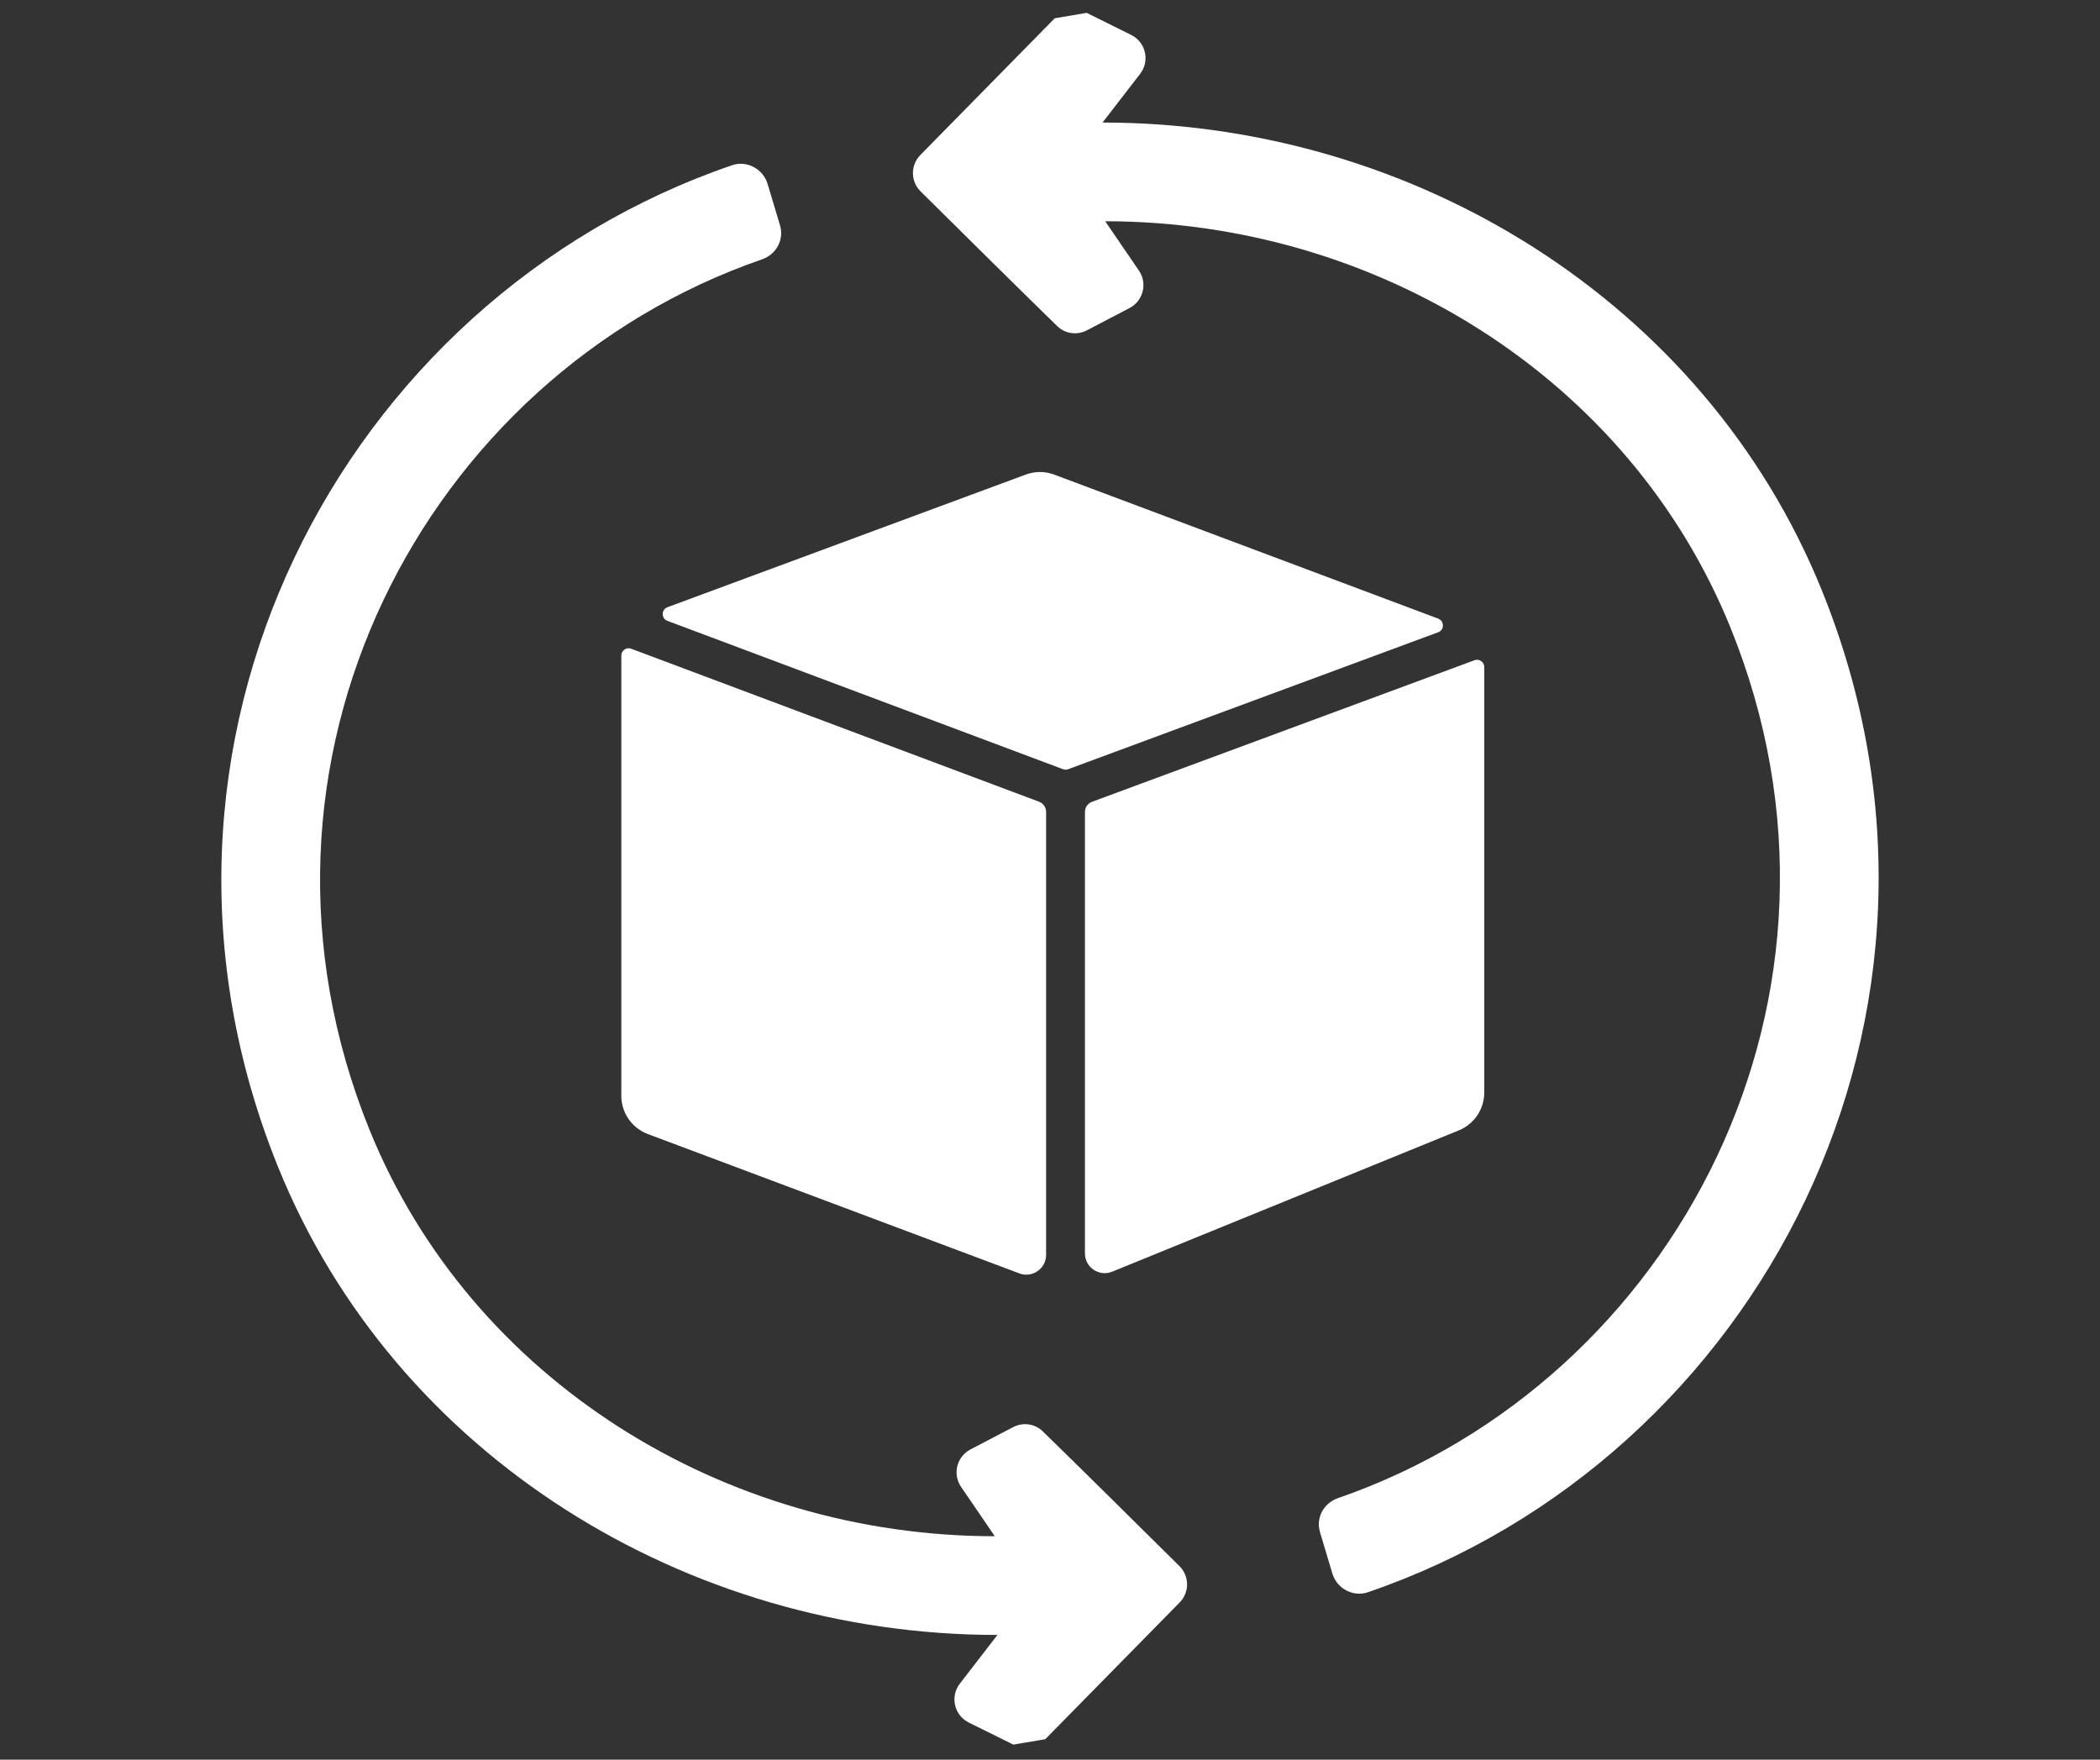
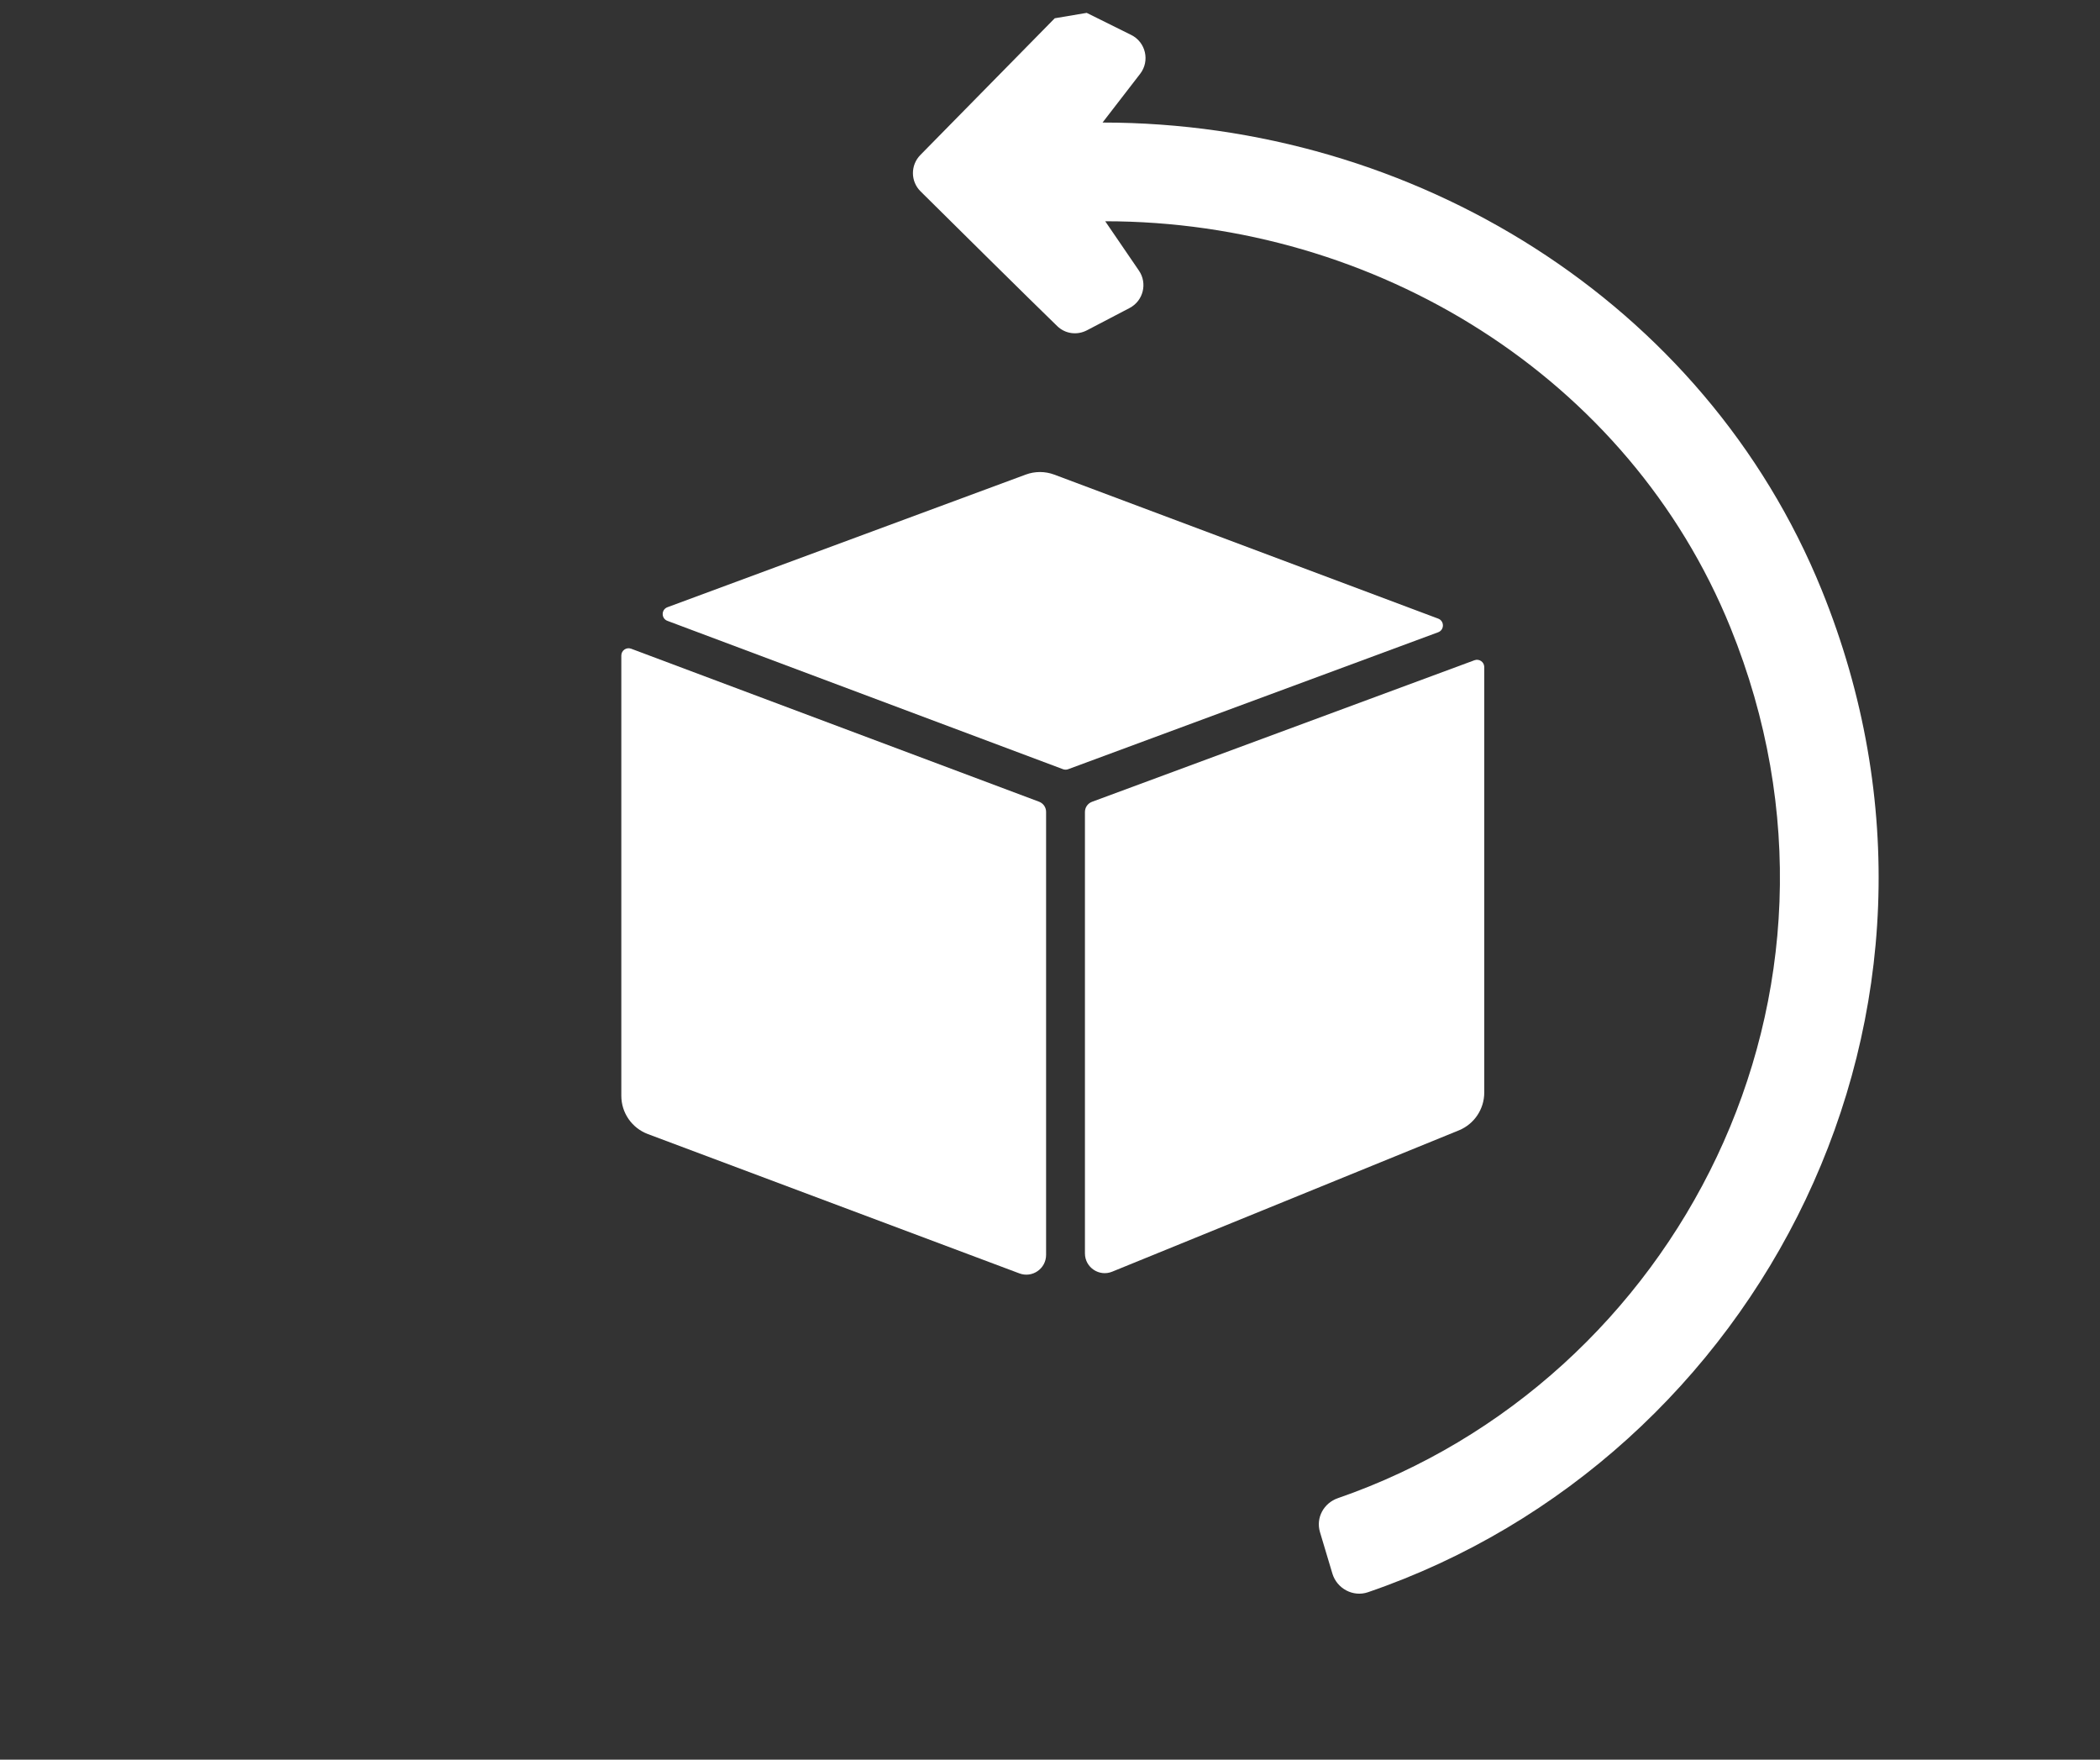
<svg xmlns="http://www.w3.org/2000/svg" version="1.1" id="Layer_1" x="0px" y="0px" width="185px" height="155px" viewBox="0 0 185 155" style="enable-background:new 0 0 185 155;" xml:space="preserve">
  <rect x="0" y="0" width="185" height="155" fill="#333333" stroke="none" />
  <style type="text/css">
	.st0{display:none;fill:#FFFFFF;}
	.st1{display:none;}
	.st2{display:inline;fill:#FFFFFF;}
	.st3{fill:#FFFFFF;}
</style>
  <path class="st0" d="M167.813,67.471c-4.909-37.218-36.755-65.944-75.313-65.944c-38.559,0-70.405,28.726-75.313,65.944  C8.091,69.291,1.238,77.319,1.238,86.949c0,10.972,8.895,19.866,19.866,19.866c0.427,0,0.849-0.018,1.27-0.045  c11.462,27.427,38.542,46.702,70.126,46.702c31.584,0,58.664-19.275,70.126-46.702  c0.42,0.026,0.843,0.045,1.269,0.045c10.972,0,19.867-8.895,19.867-19.866  C183.762,77.319,176.908,69.291,167.813,67.471z M73.338,17.374c0.332-0.913,1.341-1.384,2.254-1.051  c0.913,0.332,1.383,1.341,1.051,2.254c-1.253,3.442-1.09,7.167,0.458,10.487c1.548,3.32,4.297,5.839,7.739,7.092  c0.797,0.29,1.61,0.504,2.429,0.643c-0.114-0.22-0.224-0.443-0.33-0.669  c-1.945-4.172-2.15-8.851-0.575-13.177c1.916-5.263,7.755-7.987,13.02-6.071  c5.014,1.825,7.723,7.213,6.312,12.27l0.029,0.011L105.456,29.9c-0,0-0.001,0.001-0.001,0.001v0  l-0.017-0.006c-1.654,3.982-4.692,7.156-8.624,8.99c-0.813,0.379-1.645,0.692-2.49,0.938  c1.066,0.798,2.256,1.442,3.542,1.911c3.443,1.253,7.167,1.09,10.487-0.458c3.32-1.548,5.838-4.297,7.091-7.739  c0.332-0.913,1.341-1.383,2.254-1.051c0.913,0.332,1.383,1.341,1.051,2.254c-1.574,4.325-4.738,7.779-8.91,9.724  c-2.316,1.08-4.79,1.624-7.272,1.624c-1.988,0-3.981-0.348-5.904-1.049c-2.643-0.962-4.96-2.517-6.807-4.533  c-2.093,0.041-4.194-0.308-6.219-1.046c-4.325-1.574-7.779-4.739-9.724-8.911  C71.968,26.378,71.764,21.699,73.338,17.374z M47.037,93.144c0-5.773,4.68-10.453,10.453-10.453  c5.773,0,10.453,4.68,10.453,10.453c0,5.773-4.68,10.453-10.453,10.453C51.717,103.597,47.037,98.917,47.037,93.144z   M119.74,126.52c-7.742,4.95-17.601,7.677-27.76,7.677s-20.018-2.726-27.76-7.677  c-1.637-1.046-2.115-3.221-1.069-4.858c1.046-1.637,3.221-2.116,4.858-1.069c6.625,4.236,15.138,6.568,23.971,6.568  c8.833,0,17.346-2.333,23.971-6.568c1.636-1.046,3.812-0.568,4.858,1.069  C121.855,123.298,121.377,125.473,119.74,126.52z M127.158,103.597c-5.773,0-10.454-4.68-10.454-10.453  c0-5.773,4.681-10.453,10.454-10.453c5.773,0,10.453,4.68,10.453,10.453  C137.611,98.917,132.931,103.597,127.158,103.597z" />
  <g class="st1">
    <polygon class="st2" points="56.075,105.585 26.123,94.461 26.123,117.675 56.075,128.799  " />
    <polygon class="st2" points="83.843,125.293 63.123,117.619 63.123,122.5 83.816,130.166  " />
    <polygon class="st2" points="83.843,134.433 63.123,126.759 63.123,131.641 83.816,139.306  " />
    <path class="st2" d="M16.672,125.704l73.556,27.247c0.512,0.19,1.056-0.189,1.056-0.735V61.212   c0-0.329-0.205-0.623-0.514-0.736L17.214,33.561c-0.512-0.187-1.054,0.192-1.054,0.736v90.671   C16.161,125.297,16.365,125.59,16.672,125.704z M63.123,117.619l20.72,7.674l-0.027,4.873l-20.694-7.665V117.619z    M63.123,126.759l20.72,7.674l-0.027,4.873l-20.694-7.665V126.759z M27.18,94.853l28.383,10.542   c0.307,0.114,0.511,0.407,0.511,0.735v21.542c0,0.546-0.545,0.925-1.057,0.735l-28.383-10.541   c-0.307-0.114-0.511-0.407-0.511-0.735V95.588C26.123,95.042,26.668,94.663,27.18,94.853z" />
    <path class="st2" d="M137.522,47.014v61.292c0,0.32-0.194,0.608-0.491,0.727l-6.449,2.596V50.127   c0-0.545-0.542-0.923-1.054-0.736L98.739,60.657c-0.309,0.113-0.514,0.407-0.514,0.736v90.677   c0,0.555,0.562,0.935,1.077,0.727l69.047-27.799c0.296-0.119,0.491-0.407,0.491-0.727V36.13   c0-0.545-0.542-0.923-1.053-0.736l-29.75,10.885C137.727,46.391,137.522,46.685,137.522,47.014z" />
    <path class="st2" d="M73.611,17.716l60.463,22.424c0.175,0.065,0.367,0.065,0.542,0.001l27.547-10.078   c0.684-0.251,0.687-1.218,0.003-1.471L90.516,2.049c-0.175-0.064-0.367-0.065-0.542-0.001L22.615,26.675   c-0.686,0.251-0.686,1.221,0,1.473l72.119,26.389c0.174,0.063,0.365,0.063,0.538,0l27.026-9.89   c0.684-0.25,0.686-1.218,0.003-1.471L63.286,21.291l9.784-3.576C73.245,17.65,73.436,17.651,73.611,17.716z" />
  </g>
  <g class="st1">
    <path class="st2" d="M37.179,63.776H4.386c-2.341,0-4.239,1.898-4.239,4.239l0,0c0,2.341,1.897,4.239,4.239,4.239   h32.793V63.776z" />
    <path class="st2" d="M52.073,82.747H17.433c-2.341,0-4.238,1.898-4.238,4.239l0,0c0,2.341,1.897,4.239,4.238,4.239   h34.64V82.747z" />
    <path class="st2" d="M25.141,129.163h34.788v-8.478H25.141c-2.341,0-4.239,1.897-4.239,4.239l0,0   C20.902,127.265,22.8,129.163,25.141,129.163z" />
    <path class="st2" d="M85.399,34.36c-0.5,0.329-0.979,0.682-1.466,1.027c-0.913,0.652-1.824,1.304-2.697,2.017   c-0.623,0.506-1.206,1.056-1.805,1.591c-0.688,0.618-1.395,1.209-2.054,1.866c-1.281,1.274-2.495,2.615-3.638,4.017   c-0.006,0.003-0.011,0.006-0.017,0.008l-32.876,0.001c-2.341,0-4.238,1.897-4.238,4.238l0,0   c0,2.341,1.898,4.239,4.238,4.239h27.283c-1.734,3.274-3.094,6.767-4.097,10.411H45.656v8.478h16.741   c-0.096,0.949-0.102,1.923-0.146,2.887c-0.036,0.786-0.119,1.572-0.119,2.358l0,0l0,0   c0,1.974,0.135,3.914,0.351,5.83c0.075,0.676,0.205,1.337,0.306,2.008c0.188,1.232,0.397,2.453,0.671,3.655   c0.177,0.781,0.384,1.549,0.596,2.319c0.302,1.088,0.639,2.158,1.009,3.216c0.265,0.76,0.528,1.518,0.829,2.265   c0.472,1.171,1.006,2.306,1.559,3.433c0.228,0.465,0.398,0.952,0.64,1.41H42.9   c-2.341,0-4.239,1.898-4.239,4.239v0.001c0,2.341,1.898,4.239,4.239,4.239h30.844   c3.341,4.098,7.303,7.66,11.736,10.572H68.407v8.478h45.385c0.001,0,0.002,0,0.003,0h0.002   c28.534,0,51.665-23.131,51.665-51.665l0,0l0,0l-0.27-5.255c-1.387-27.003-24.391-47.776-51.395-46.41l-0.08,0.004   H25.141c-2.341,0-4.239,1.898-4.239,4.239l0,0c0,2.341,1.898,4.239,4.239,4.239h60.323   C85.441,34.329,85.42,34.345,85.399,34.36z M77.499,80.304v-5.095h8.907v5.095H77.499z M92.626,95.322   l3.603,3.603l-6.3,6.3l-3.603-3.603L92.626,95.322z M92.626,60.191l-6.3-6.3l3.603-3.603l6.3,6.3   L92.626,60.191z M111.246,41.459h5.095v8.909h-5.095V41.459z M137.659,50.289l3.603,3.603l-25.666,25.666   l-3.603-3.603L137.659,50.289z M141.182,80.304v-5.095h8.912v5.095H141.182z M141.262,101.621l-3.603,3.603   l-6.3-6.3l3.603-3.603L141.262,101.621z" />
    <path class="st2" d="M113.792,8v8.478c33.646,0,61.025,27.374,61.025,61.02c0,33.65-27.379,61.024-61.025,61.024V147   c38.324,0,69.502-31.178,69.502-69.502C183.295,39.179,152.116,8,113.792,8z" />
-     <path class="st2" d="M54.449,8h-6.651c-2.341,0-4.239,1.897-4.239,4.239l0,0c0,2.341,1.898,4.239,4.239,4.239h6.651V8z   " />
    <rect x="62.927" y="8" class="st2" width="8.477" height="8.478" />
    <rect x="79.882" y="8" class="st2" width="8.477" height="8.478" />
    <rect x="96.837" y="8" class="st2" width="8.478" height="8.478" />
-     <path class="st2" d="M64.754,147h6.65v-8.478h-6.65c-2.341,0-4.239,1.897-4.239,4.239l0,0   C60.515,145.102,62.413,147,64.754,147z" />
    <rect x="79.882" y="138.522" class="st2" width="8.477" height="8.478" />
    <rect x="96.837" y="138.522" class="st2" width="8.478" height="8.478" />
  </g>
  <g>
    <g>
      <path class="st3" d="M54.735,57.742v38.78c0,1.501,0.931,2.844,2.336,3.371l32.733,12.274    c1.139,0.427,2.352-0.415,2.352-1.631V71.514c0-0.398-0.247-0.755-0.62-0.895L55.601,57.142    C55.181,56.985,54.735,57.295,54.735,57.742z" />
      <path class="st3" d="M129.894,58.157L96.202,70.627c-0.375,0.139-0.624,0.496-0.624,0.896v38.881    c0,1.237,1.253,2.079,2.398,1.613l30.539-12.447c1.355-0.552,2.241-1.87,2.241-3.333V58.758    C130.757,58.312,130.312,58.002,129.894,58.157z" />
      <path class="st3" d="M126.698,54.491L92.878,41.808c-0.81-0.304-1.702-0.305-2.513-0.005l-31.566,11.684    c-0.557,0.206-0.559,0.993-0.003,1.201l34.852,13.068c0.144,0.054,0.303,0.054,0.448,0.001l32.599-12.064    C127.252,55.486,127.254,54.7,126.698,54.491z" />
    </g>
    <g>
-       <path class="st3" d="M85.489,127.676c-1.206,0.63-1.591,2.172-0.823,3.296l2.97,4.347    c-23.821,0-46.131-13.722-55.083-35.797c-13.1-32.302,4.752-66.37,34.586-76.681    c1.246-0.431,1.955-1.728,1.576-2.991l-1.092-3.648c-0.397-1.324-1.825-2.094-3.133-1.647    C30.054,26.342,9.409,65.612,24.517,102.844c10.302,25.386,35.954,41.17,63.351,41.17l-3.313,4.293    c-0.876,1.135-0.495,2.787,0.79,3.424l3.921,1.942c1.037-0.175,1.778-0.299,2.816-0.474l11.839-12.045    c0.877-0.892,0.873-2.321-0.016-3.201c-2.999-2.972-9.398-9.307-12.045-11.874    c-0.704-0.683-1.748-0.82-2.617-0.365L85.489,127.676z" />
      <path class="st3" d="M99.511,27.131c1.206-0.63,1.591-2.172,0.823-3.295l-2.97-4.347    c23.821,0,46.131,13.722,55.083,35.796c13.1,32.302-4.752,66.37-34.586,76.681    c-1.246,0.431-1.955,1.728-1.577,2.991l1.092,3.648c0.397,1.324,1.825,2.094,3.133,1.647    c34.436-11.787,55.081-51.056,39.972-88.289c-10.302-25.386-35.954-41.17-63.351-41.169l3.313-4.293    c0.876-1.135,0.494-2.787-0.79-3.424L95.734,1.134c-1.037,0.175-1.778,0.3-2.816,0.475L81.079,13.653    c-0.877,0.892-0.873,2.32,0.016,3.201c2.999,2.972,9.398,9.307,12.045,11.874    c0.704,0.683,1.748,0.82,2.617,0.365L99.511,27.131z" />
    </g>
  </g>
</svg>